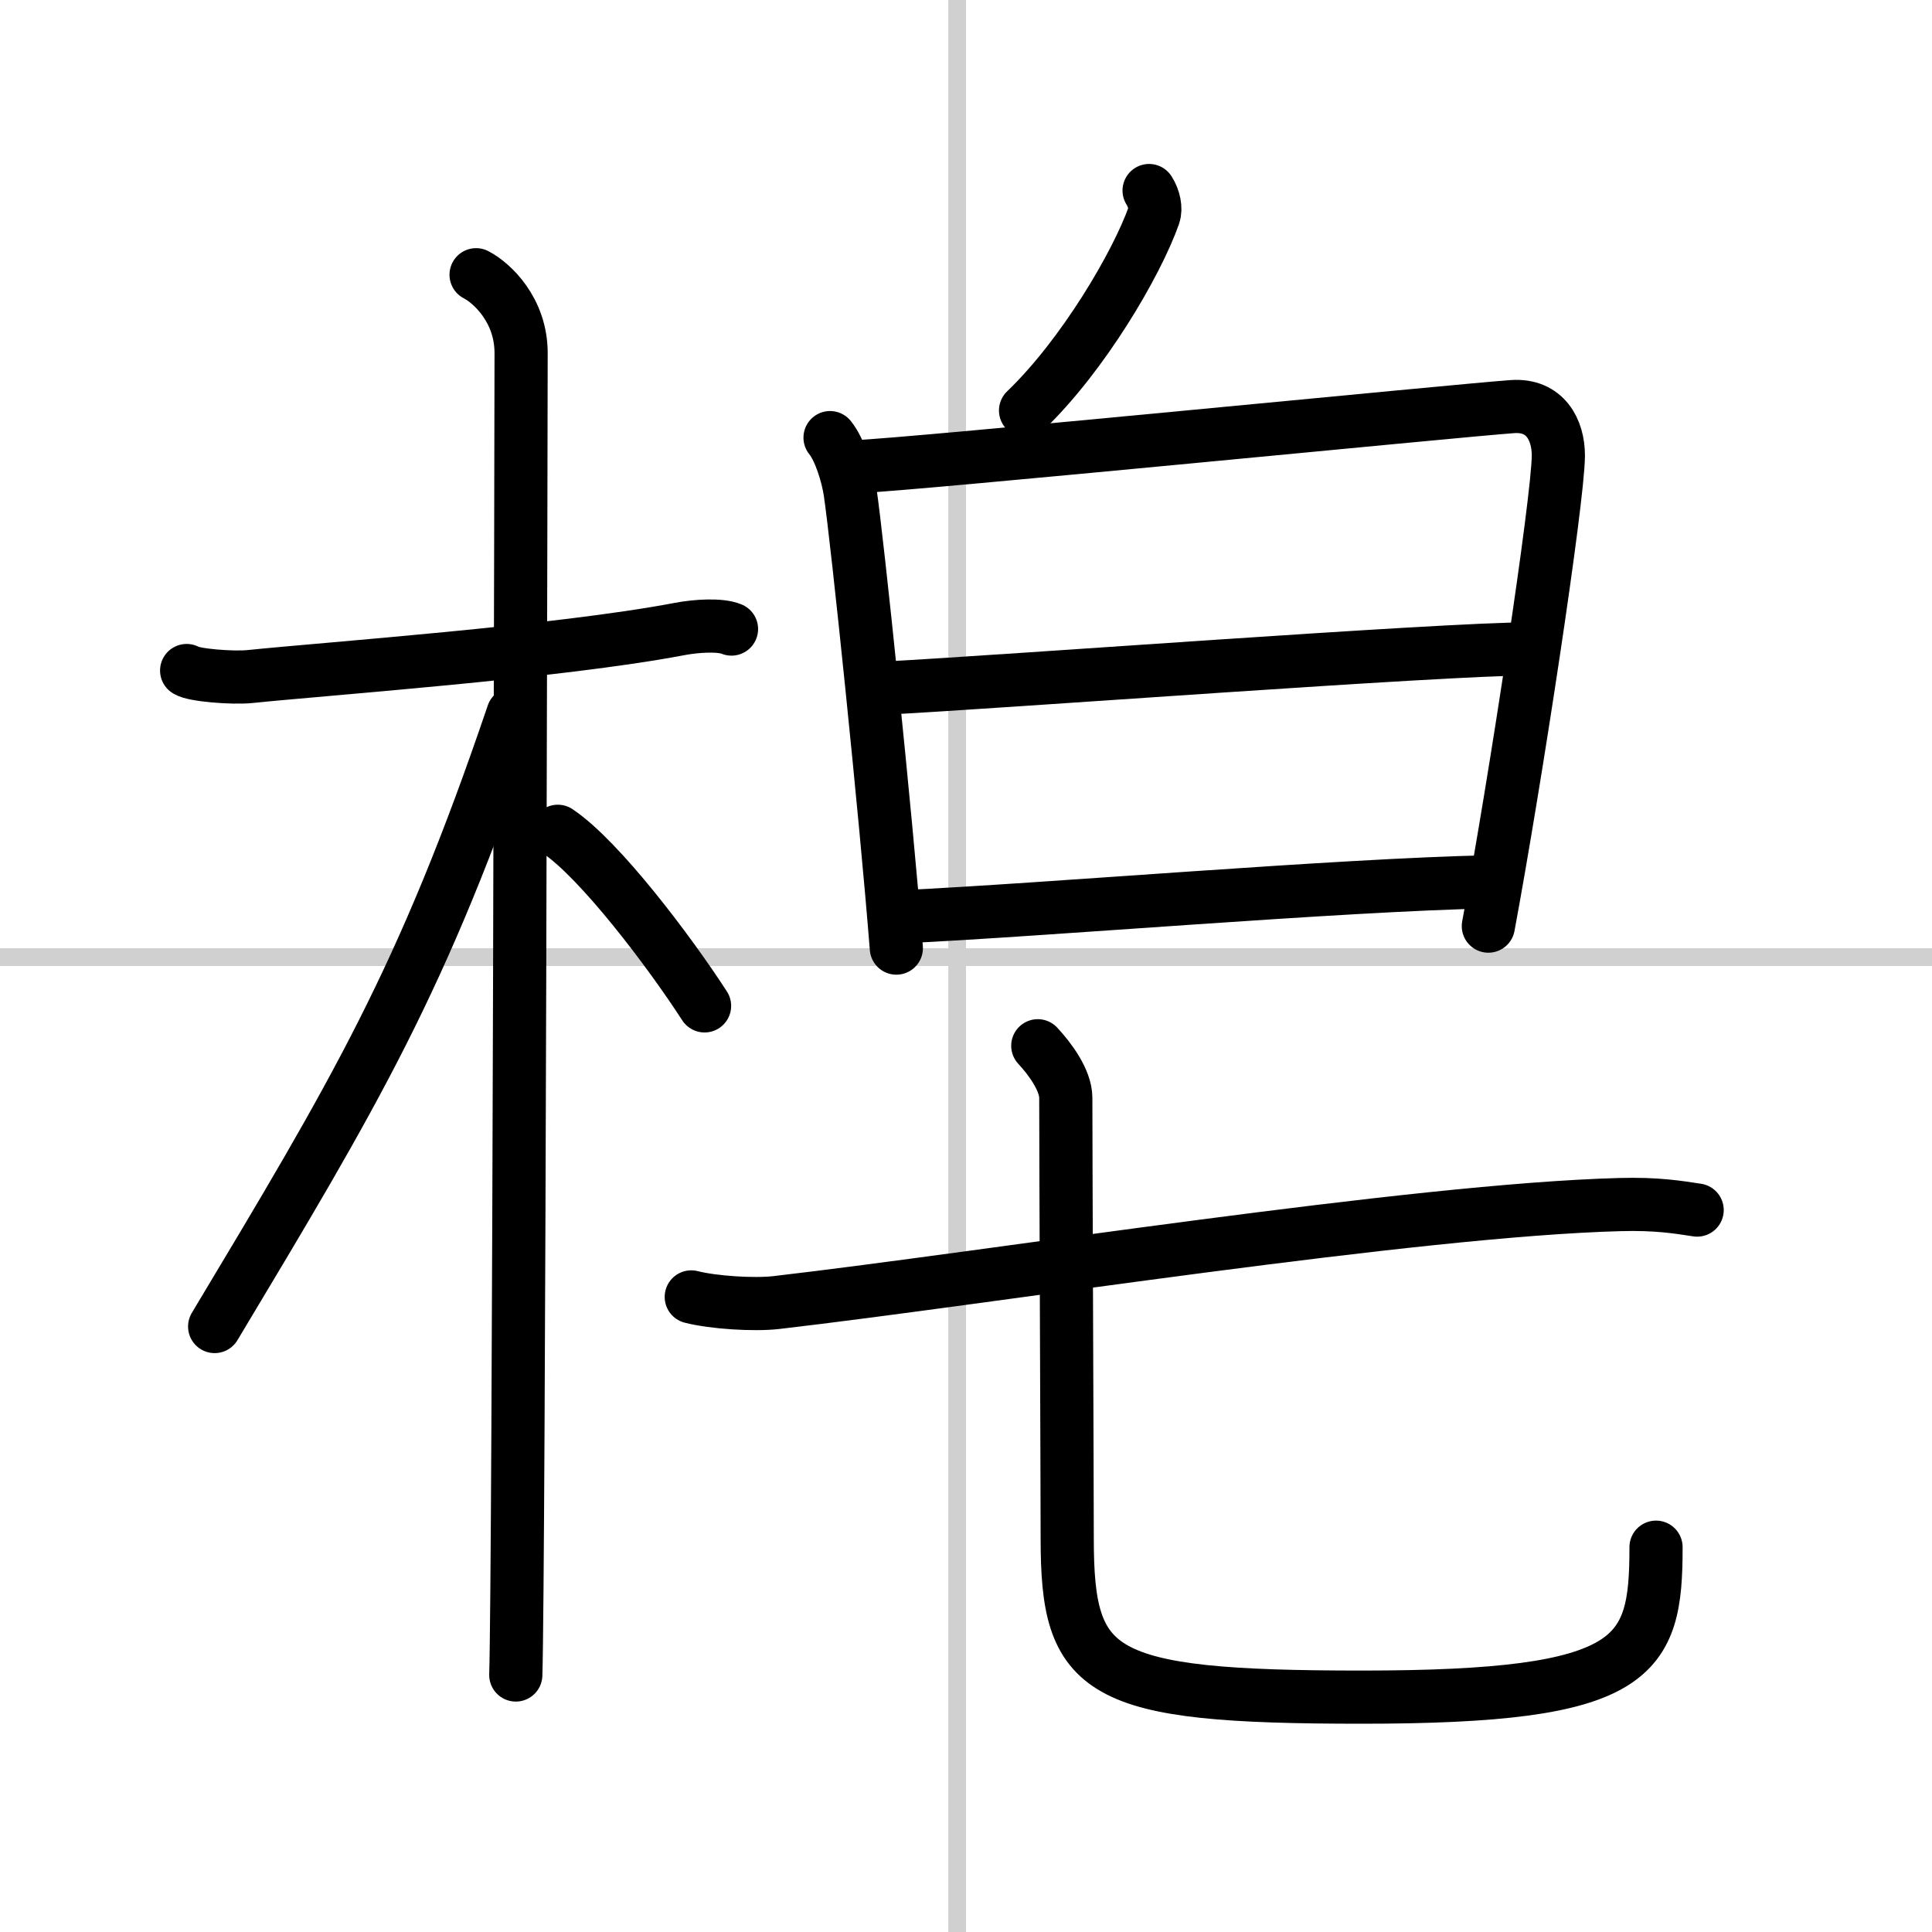
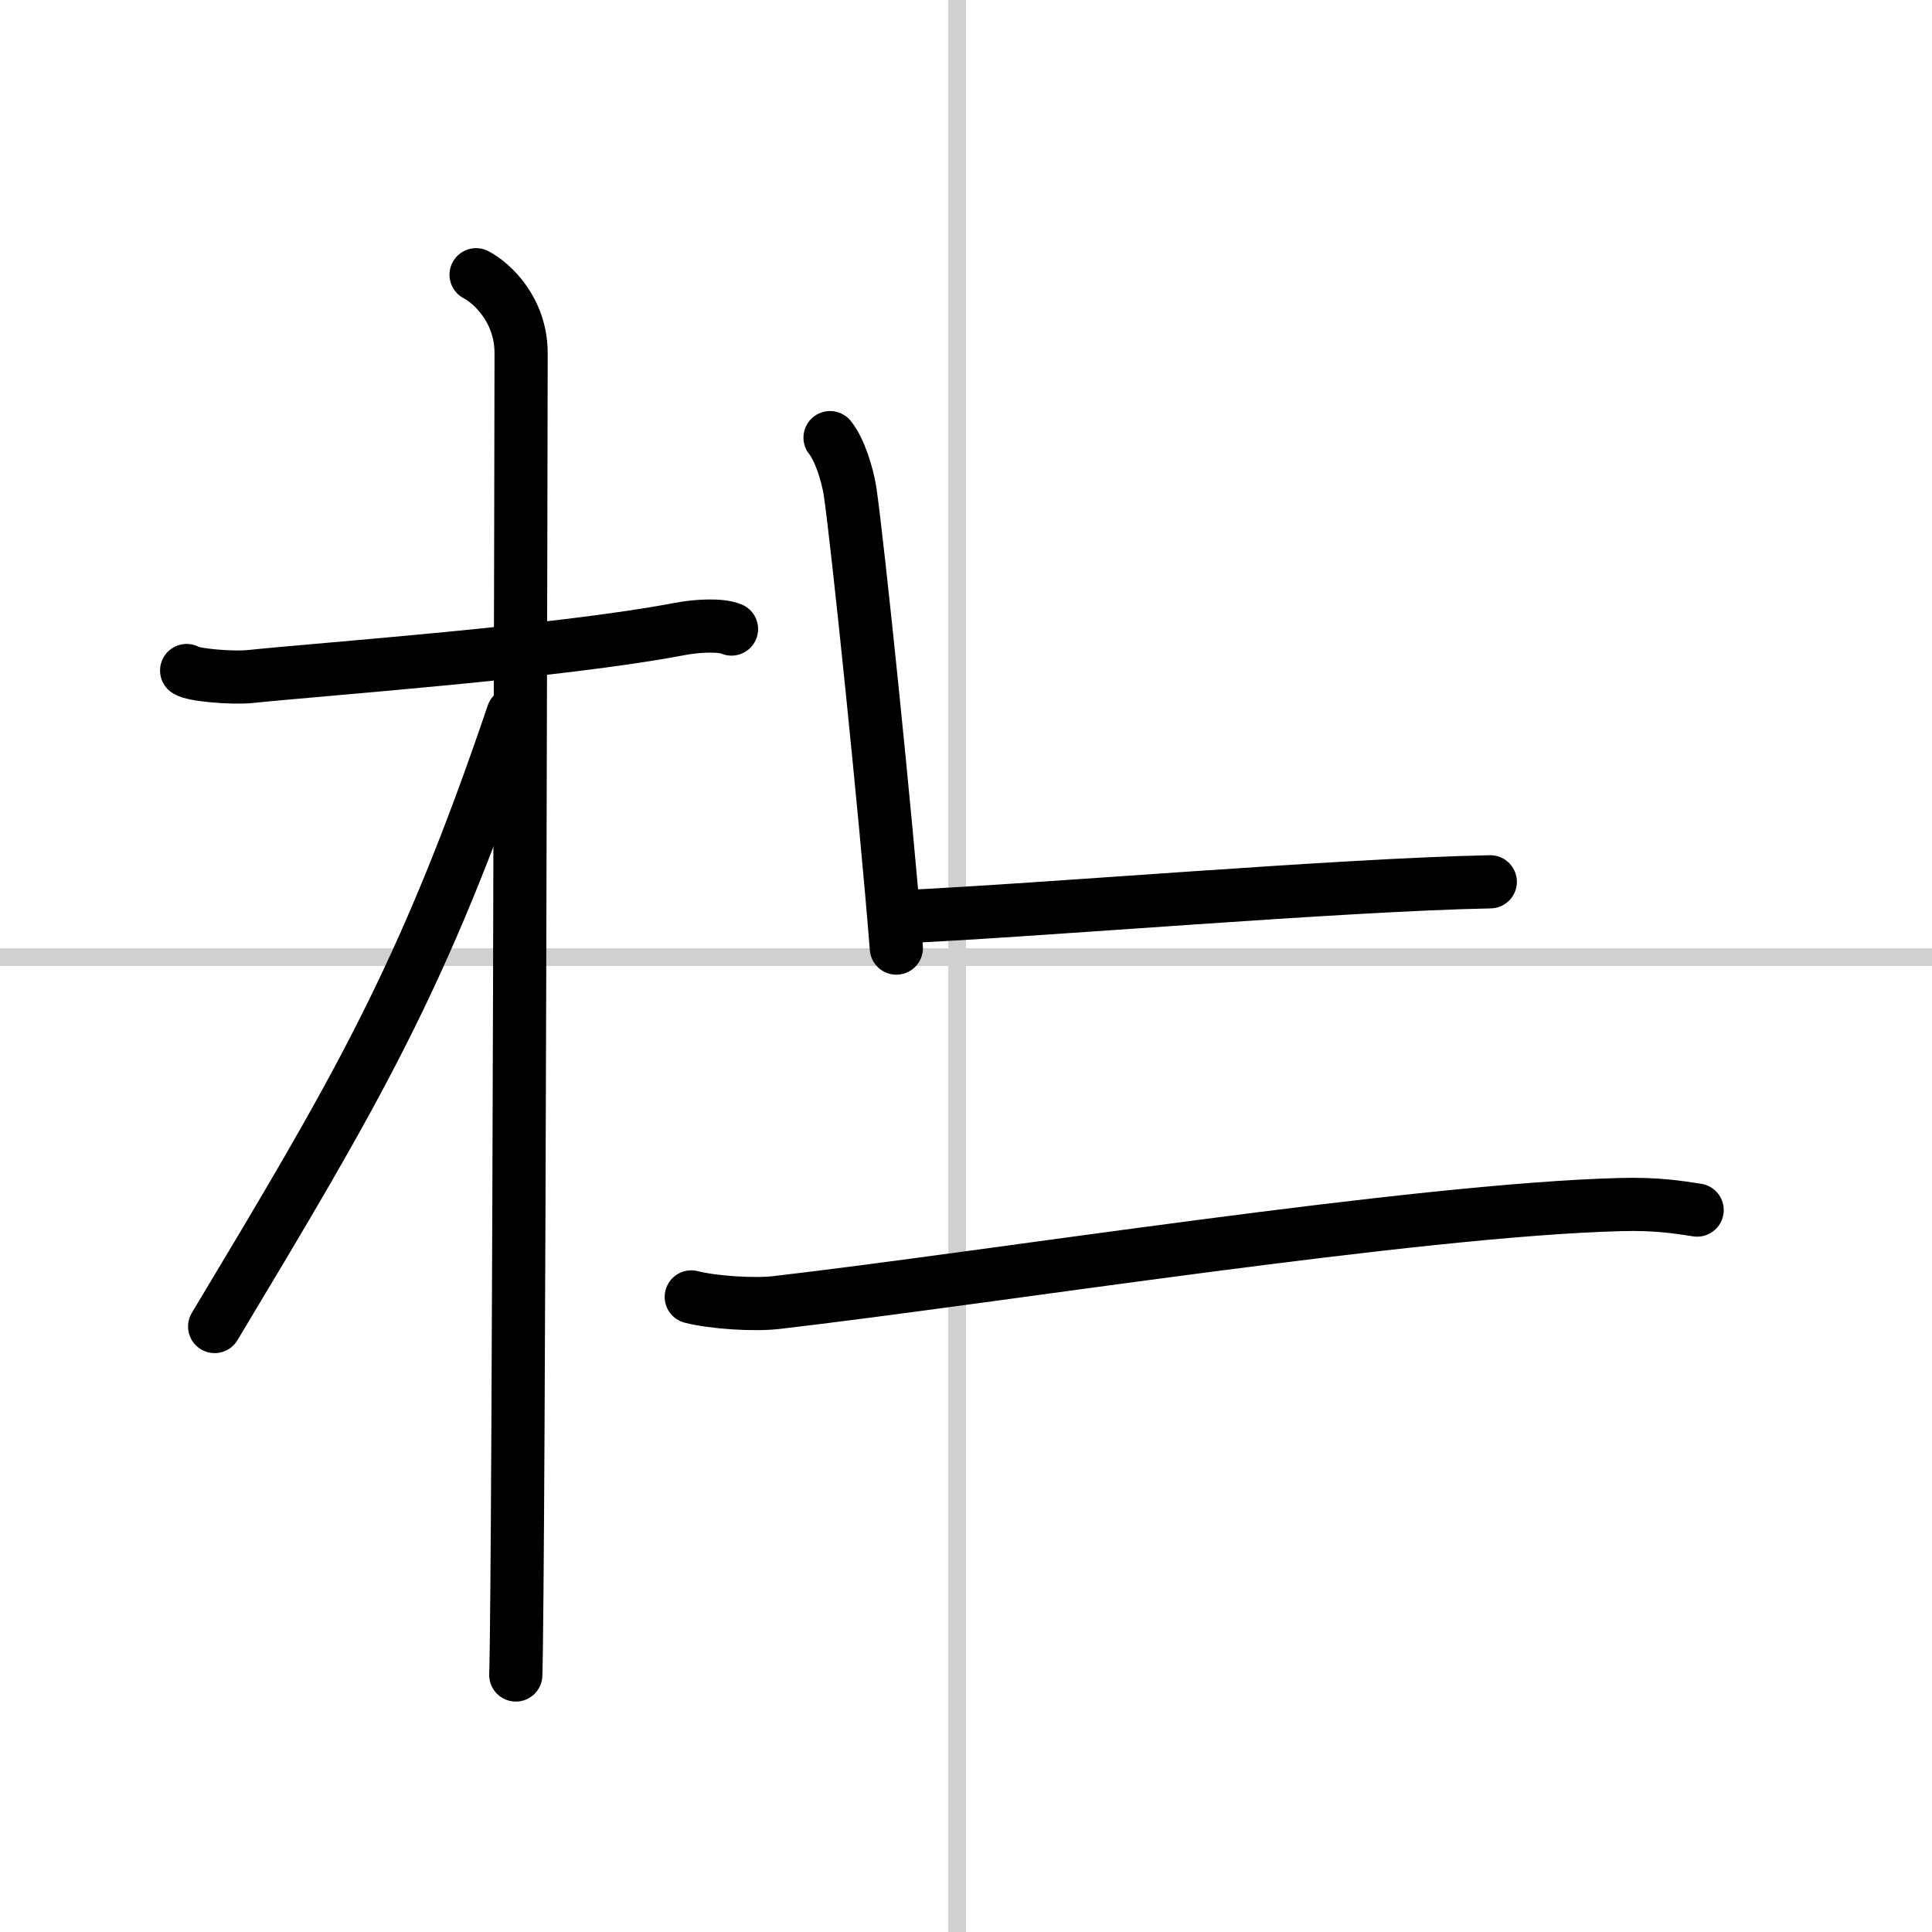
<svg xmlns="http://www.w3.org/2000/svg" width="400" height="400" viewBox="0 0 109 109">
  <rect x="0" y="0" width="109" height="109" fill="#808080" stroke="none" />
  <g fill="none" stroke="#000" stroke-linecap="round" stroke-linejoin="round" stroke-width="3">
    <rect width="100%" height="100%" fill="#fff" stroke="#fff" />
    <line x1="54" x2="54" y2="109" stroke="#d0d0d0" stroke-width="1" />
    <line x2="109" y1="54" y2="54" stroke="#d0d0d0" stroke-width="1" />
    <path d="m10.53 37.83c0.37 0.26 2.58 0.44 3.57 0.34 4.25-0.44 17.39-1.38 24.23-2.68 0.99-0.19 2.32-0.26 2.94 0" />
    <path d="m26.86 15.5c0.91 0.47 2.54 2 2.54 4.42 0 0.95-0.12 68.75-0.3 74.58" />
    <path d="m28.94 40.28c-5.1 15.04-8.94 21.4-16.83 34.56" />
-     <path d="m31.47 46.9c2.37 1.59 6.28 6.76 8.28 9.85" />
-     <path d="m64.83 10.75c0.29 0.45 0.4 1.03 0.27 1.4-0.97 2.74-3.99 7.89-7.24 11.01" />
    <path d="m46.83 24.69c0.56 0.69 0.99 2.13 1.13 3.04 0.41 2.73 2.02 18.27 2.61 25.76" />
-     <path d="m48.3 26.33c3.19-0.12 34.14-3.19 37.03-3.39 1.84-0.13 2.59 1.3 2.59 2.76-0.01 2.5-2.44 18.43-3.95 26.55" />
-     <path d="m49.96 38.82c6.67-0.35 31.42-2.21 36.29-2.21" />
    <path d="m50.91 51.72c7.99-0.37 24.65-1.8 33.17-1.97" />
    <path d="m39 73.17c1.25 0.32 3.54 0.46 4.78 0.32 12.25-1.42 35.98-5.22 47.61-5.53 2.07-0.06 3.32 0.15 4.36 0.31" />
-     <path d="m58.55 59c0.68 0.73 1.58 1.94 1.58 2.94 0 3.1 0.08 21.81 0.08 24.85 0 7.68 1.66 8.96 16.61 8.96 15.57 0 16.61-2.2 16.61-8.46" />
  </g>
</svg>